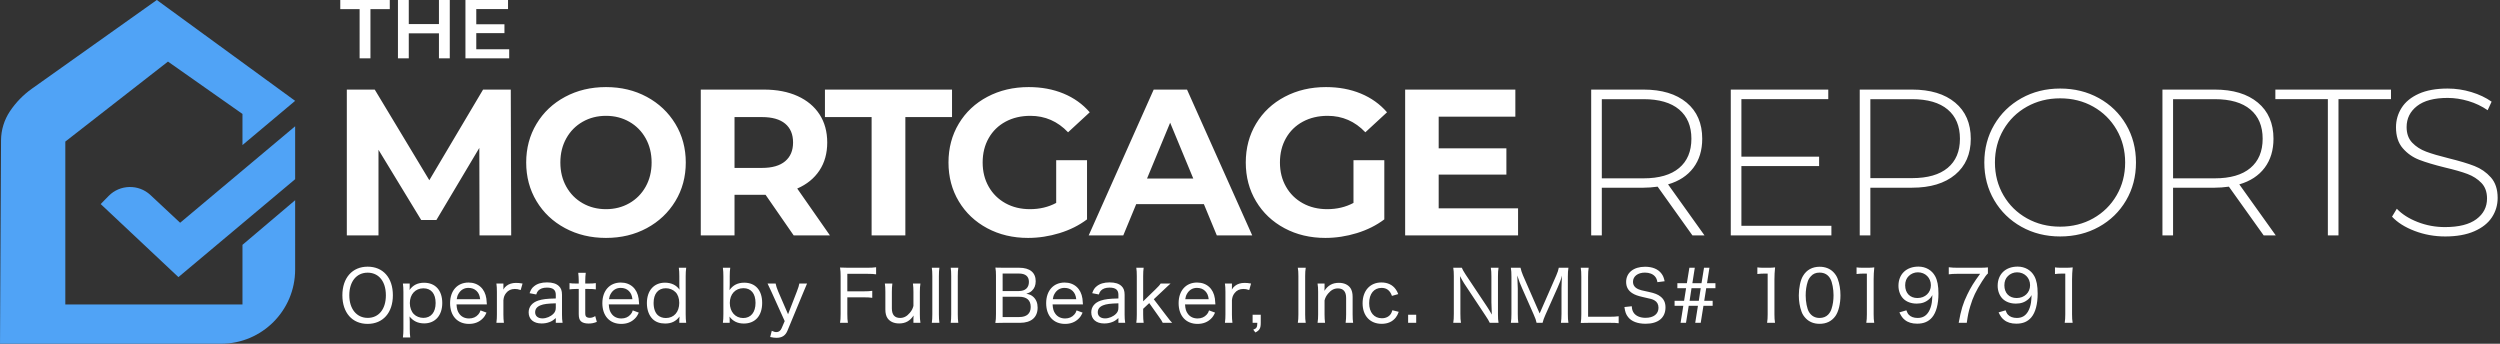
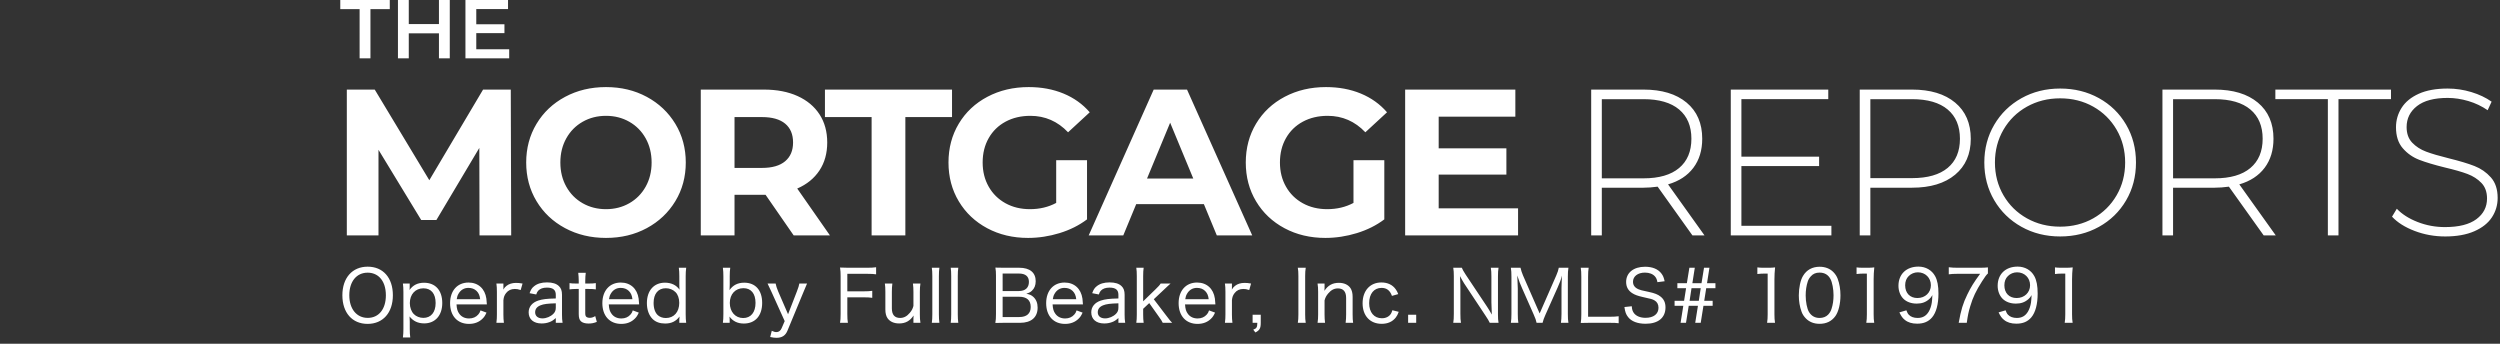
<svg xmlns="http://www.w3.org/2000/svg" height="99" viewBox="0 0 720 99" width="720">
  <rect x="0" y="0" width="720" height="99" fill="#333333" stroke="none" />
  <g fill="none" fill-rule="evenodd" transform="">
    <path d="m138.104 67.8-.06-25.2-12.36 20.76h-4.38l-12.3-20.22v24.66h-9.12v-42h8.04l15.72 26.1 15.48-26.1h7.98l.12 42zm36.42.72c-4.36 0-8.29-.94-11.79-2.82-3.5-1.88-6.24-4.47-8.22-7.77s-2.97-7.01-2.97-11.13.99-7.83 2.97-11.13 4.72-5.89 8.22-7.77c3.5-1.88 7.43-2.82 11.79-2.82s8.28.94 11.76 2.82 6.22 4.47 8.22 7.77 3 7.01 3 11.13-1 7.83-3 11.13-4.74 5.89-8.22 7.77-7.4 2.82-11.76 2.82zm0-8.28c2.48 0 4.72-.57 6.72-1.71s3.57-2.73 4.71-4.77 1.71-4.36 1.71-6.96-.57-4.92-1.71-6.96-2.71-3.63-4.71-4.77-4.24-1.71-6.72-1.71-4.72.57-6.72 1.71-3.57 2.73-4.71 4.77-1.71 4.36-1.71 6.96.57 4.92 1.71 6.96 2.71 3.63 4.71 4.77 4.24 1.71 6.72 1.71zm54.06 7.56-8.1-11.7h-8.94v11.7h-9.72v-42h18.18c3.72 0 6.95.62 9.69 1.86s4.85 3 6.33 5.28 2.22 4.98 2.22 8.1-.75 5.81-2.25 8.07c-1.5 2.26-3.63 3.99-6.39 5.19l9.42 13.5zm-.18-26.76c0-2.36-.76-4.17-2.28-5.43s-3.74-1.89-6.66-1.89h-7.92v14.64h7.92c2.92 0 5.14-.64 6.66-1.92s2.28-3.08 2.28-5.4zm22.62-7.32h-13.44v-7.92h36.6v7.92h-13.44v34.08h-9.72zm53.16 12.42h8.88v17.04c-2.28 1.72-4.92 3.04-7.92 3.96s-6.02 1.38-9.06 1.38c-4.36 0-8.28-.93-11.76-2.79s-6.21-4.44-8.19-7.74-2.97-7.03-2.97-11.19.99-7.89 2.97-11.19 4.73-5.88 8.25-7.74 7.48-2.79 11.88-2.79c3.68 0 7.02.62 10.02 1.86s5.52 3.04 7.56 5.4l-6.24 5.76c-3-3.16-6.62-4.74-10.86-4.74-2.68 0-5.06.56-7.14 1.68s-3.7 2.7-4.86 4.74-1.74 4.38-1.74 7.02c0 2.6.58 4.92 1.74 6.96s2.77 3.63 4.83 4.77 4.41 1.71 7.05 1.71c2.8 0 5.32-.6 7.56-1.8zm42.54 12.66h-19.5l-3.72 9h-9.96l18.72-42h9.6l18.78 42h-10.2zm-3.06-7.38-6.66-16.08-6.66 16.08zm46.14-5.28h8.88v17.04c-2.28 1.72-4.92 3.04-7.92 3.96s-6.02 1.38-9.06 1.38c-4.36 0-8.28-.93-11.76-2.79s-6.21-4.44-8.19-7.74-2.97-7.03-2.97-11.19.99-7.89 2.97-11.19 4.73-5.88 8.25-7.74 7.48-2.79 11.88-2.79c3.68 0 7.02.62 10.02 1.86s5.52 3.04 7.56 5.4l-6.24 5.76c-3-3.16-6.62-4.74-10.86-4.74-2.68 0-5.06.56-7.14 1.68s-3.7 2.7-4.86 4.74-1.74 4.38-1.74 7.02c0 2.6.58 4.92 1.74 6.96s2.77 3.63 4.83 4.77 4.41 1.71 7.05 1.71c2.8 0 5.32-.6 7.56-1.8zm47.4 13.86v7.8h-32.52v-42h31.74v7.8h-22.08v9.12h19.5v7.56h-19.5v9.72zm50.22 7.8-10.02-14.04c-1.48.2-2.84.3-4.08.3h-12v13.74h-3.06v-42h15.06c5.28 0 9.42 1.25 12.42 3.75s4.5 5.97 4.5 10.41c0 3.32-.85 6.11-2.55 8.37-1.7 2.26-4.13 3.85-7.29 4.77l10.5 14.7zm-14.1-16.44c4.48 0 7.9-.99 10.26-2.97s3.54-4.79 3.54-8.43-1.18-6.45-3.54-8.43-5.78-2.97-10.26-2.97h-12v22.8zm54.12 13.68v2.76h-28.98v-42h28.08v2.76h-25.02v16.56h22.38v2.7h-22.38v17.22zm23.22-39.24c5.28 0 9.42 1.25 12.42 3.75s4.5 5.97 4.5 10.41c0 4.4-1.5 7.85-4.5 10.35s-7.14 3.75-12.42 3.75h-12v13.74h-3.06v-42zm0 25.5c4.48 0 7.9-.98 10.26-2.94s3.54-4.76 3.54-8.4-1.18-6.45-3.54-8.43-5.78-2.97-10.26-2.97h-12v22.74zm42.66 16.8c-4.12 0-7.84-.93-11.16-2.79s-5.93-4.41-7.83-7.65c-1.9-3.24-2.85-6.86-2.85-10.86s.95-7.62 2.85-10.86c1.9-3.24 4.51-5.79 7.83-7.65s7.04-2.79 11.16-2.79 7.84.92 11.16 2.76 5.93 4.38 7.83 7.62c1.9 3.24 2.85 6.88 2.85 10.92s-.95 7.68-2.85 10.92c-1.9 3.24-4.51 5.78-7.83 7.62s-7.04 2.76-11.16 2.76zm0-2.82c3.52 0 6.7-.8 9.54-2.4s5.08-3.81 6.72-6.63 2.46-5.97 2.46-9.45-.82-6.63-2.46-9.45-3.88-5.03-6.72-6.63-6.02-2.4-9.54-2.4-6.71.8-9.57 2.4-5.11 3.81-6.75 6.63-2.46 5.97-2.46 9.45.82 6.63 2.46 9.45 3.89 5.03 6.75 6.63 6.05 2.4 9.57 2.4zm58.62 2.52-10.02-14.04c-1.48.2-2.84.3-4.08.3h-12v13.74h-3.06v-42h15.06c5.28 0 9.42 1.25 12.42 3.75s4.5 5.97 4.5 10.41c0 3.32-.85 6.11-2.55 8.37-1.7 2.26-4.13 3.85-7.29 4.77l10.5 14.7zm-14.1-16.44c4.48 0 7.9-.99 10.26-2.97s3.54-4.79 3.54-8.43-1.18-6.45-3.54-8.43-5.78-2.97-10.26-2.97h-12v22.8zm32.58-22.8h-15.12v-2.76h33.3v2.76h-15.12v39.24h-3.06zm33.78 39.54c-3.08 0-6.01-.53-8.79-1.59s-4.95-2.43-6.51-4.11l1.38-2.28c1.48 1.56 3.47 2.83 5.97 3.81 2.5.98 5.13 1.47 7.89 1.47 4 0 7.02-.76 9.06-2.28s3.06-3.5 3.06-5.94c0-1.88-.54-3.38-1.62-4.5s-2.42-1.98-4.02-2.58-3.76-1.22-6.48-1.86c-3.08-.76-5.55-1.5-7.41-2.22s-3.44-1.83-4.74-3.33c-1.3-1.5-1.95-3.51-1.95-6.03 0-2.04.54-3.91 1.62-5.61s2.73-3.05 4.95-4.05 4.99-1.5 8.31-1.5c2.32 0 4.6.34 6.84 1.02s4.18 1.6 5.82 2.76l-1.14 2.46c-1.68-1.16-3.53-2.04-5.55-2.64s-4.01-.9-5.97-.9c-3.88 0-6.82.78-8.82 2.34s-3 3.58-3 6.06c0 1.88.54 3.38 1.62 4.5s2.42 1.98 4.02 2.58 3.78 1.24 6.54 1.92c3.08.76 5.54 1.5 7.38 2.22s3.41 1.81 4.71 3.27c1.3 1.46 1.95 3.43 1.95 5.91 0 2.04-.55 3.9-1.65 5.58-1.1 1.68-2.79 3.02-5.07 4.02s-5.08 1.5-8.4 1.5zm-600.636-65.46h-5.568v-2.64h14.256v2.64h-5.568v14.16h-3.12zm25.968-2.64v16.8h-3.12v-7.2h-8.688v7.2h-3.12v-16.8h3.12v6.936h8.688v-6.936zm17.112 14.184v2.616h-12.6v-16.8h12.264v2.616h-9.144v4.368h8.112v2.568h-8.112v4.632zm-40.762 62.619c4.443 0 7.262 3.189 7.262 8.229 0 5.019-2.839 8.249-7.282 8.249-4.423 0-7.262-3.209-7.262-8.249 0-4.999 2.859-8.229 7.282-8.229zm.021 14.75c3.189 0 5.225-2.53 5.225-6.501 0-2.222-.617-3.991-1.769-5.143-.905-.905-2.119-1.378-3.477-1.378-3.209 0-5.287 2.551-5.287 6.501 0 3.929 2.098 6.521 5.307 6.521zm12.249 5.637h-2.119c.103-.823.144-1.502.144-2.427v-10.635c0-1.049-.041-1.687-.144-2.469h1.954v1.049c0 .247 0 .37-.041.802.987-1.399 2.345-2.078 4.176-2.078 3.271 0 5.246 2.201 5.246 5.842 0 3.579-2.037 5.863-5.205 5.863-1.79 0-3.168-.658-4.217-1.995.041.555.062.864.062 1.419v2.181c0 1.049.041 1.687.144 2.448zm3.765-5.637c2.201 0 3.538-1.605 3.538-4.279 0-2.695-1.275-4.238-3.518-4.238-2.325 0-3.909 1.749-3.909 4.258 0 1.255.432 2.448 1.152 3.168.658.679 1.707 1.09 2.736 1.09zm18.297-3.888h-8.743c.082 1.337.288 2.016.823 2.736.638.864 1.605 1.317 2.798 1.317 1.09 0 1.995-.391 2.633-1.131.309-.329.453-.597.658-1.193l1.728.638c-.391.864-.658 1.275-1.152 1.749-.987.987-2.304 1.502-3.888 1.502-3.333 0-5.451-2.304-5.451-5.966 0-3.6 2.098-5.945 5.307-5.945 2.777 0 4.731 1.749 5.143 4.629.041.206.082.638.144 1.666zm-8.681-1.502h6.747c-.123-1.07-.432-1.769-1.029-2.366-.617-.597-1.399-.885-2.366-.885-1.214 0-2.222.597-2.839 1.687-.288.494-.391.823-.514 1.563zm18.955-4.505-.535 1.872c-.761-.247-1.152-.309-1.687-.309-1.07 0-1.893.391-2.51 1.173-.494.638-.679 1.131-.782 2.078v4.073c0 .987.041 1.584.144 2.427h-2.16c.123-1.008.144-1.502.144-2.427v-6.459c0-1.09-.041-1.666-.144-2.427h2.016v1.399c-.021.144-.021.185-.041.35.35-.535.597-.843.946-1.09.699-.555 1.646-.843 2.715-.843.638 0 1.049.041 1.893.185zm9.575 11.314v-1.378c-.782.679-1.152.926-1.831 1.173-.699.267-1.461.391-2.263.391-2.304 0-3.723-1.214-3.723-3.209 0-1.584 1.008-2.818 2.777-3.394 1.234-.391 2.366-.535 5.04-.597v-1.07c0-1.399-.802-2.057-2.551-2.057-1.111 0-1.934.288-2.489.864-.267.288-.411.555-.597 1.111l-1.913-.37c.37-1.029.679-1.502 1.275-1.975.905-.761 2.16-1.131 3.744-1.131 1.563 0 2.695.35 3.435 1.07.617.576.885 1.358.885 2.489v5.719c0 1.008.041 1.502.165 2.366zm0-4.382v-1.234c-2.345.062-3.497.206-4.402.576-1.029.411-1.543 1.07-1.543 2.016 0 1.07.802 1.749 2.098 1.749 1.131 0 2.366-.514 3.168-1.337.494-.514.679-1.008.679-1.769zm6.468-10.018h2.16c-.082.658-.144 1.461-.144 2.345v.741h.946c.967 0 1.419-.021 2.098-.123v1.81c-.658-.103-1.131-.123-2.078-.123h-.967v6.912c0 .597.082.885.288 1.09.206.185.555.309.987.309.555 0 .967-.123 1.605-.494l.453 1.666c-.864.35-1.522.473-2.386.473-.987 0-1.728-.226-2.181-.638-.453-.432-.638-1.049-.638-2.098v-7.221h-.823c-.72 0-1.173.041-1.831.123v-1.81c.576.103.987.123 1.851.123h.802v-.741c0-.823-.062-1.646-.144-2.345zm17.536 9.093h-8.743c.082 1.337.288 2.016.823 2.736.638.864 1.605 1.317 2.798 1.317 1.09 0 1.995-.391 2.633-1.131.309-.329.453-.597.658-1.193l1.728.638c-.391.864-.658 1.275-1.152 1.749-.987.987-2.304 1.502-3.888 1.502-3.333 0-5.451-2.304-5.451-5.966 0-3.6 2.098-5.945 5.307-5.945 2.777 0 4.731 1.749 5.143 4.629.041.206.082.638.144 1.666zm-8.681-1.502h6.747c-.123-1.07-.432-1.769-1.029-2.366-.617-.597-1.399-.885-2.366-.885-1.214 0-2.222.597-2.839 1.687-.288.494-.391.823-.514 1.563zm20.251 6.809v-.926c0-.247.041-.617.062-.885-1.049 1.399-2.325 2.016-4.155 2.016-1.502 0-2.715-.432-3.6-1.296-1.07-1.07-1.646-2.674-1.646-4.587 0-3.6 2.016-5.883 5.205-5.883 1.831 0 3.271.699 4.197 2.016-.021-.226-.021-.226-.041-.576-.021-.144-.021-.473-.021-.802v-2.489c0-1.008-.041-1.666-.144-2.448h2.119c-.103.864-.144 1.502-.144 2.448v10.923c0 1.07.041 1.687.144 2.489zm-3.909-9.957c-2.181 0-3.497 1.605-3.497 4.217 0 1.625.453 2.88 1.255 3.579.597.514 1.399.782 2.263.782 2.345 0 3.867-1.728 3.867-4.361 0-1.296-.391-2.427-1.09-3.106-.72-.72-1.707-1.111-2.798-1.111zm18.409 9.957h-1.954c.103-.782.144-1.419.144-2.489v-10.923c0-.926-.041-1.584-.144-2.448h2.119c-.103.782-.144 1.399-.144 2.448v2.53c0 .576-.021.987-.062 1.461.987-1.44 2.386-2.139 4.238-2.139 3.23 0 5.163 2.181 5.163 5.822 0 3.703-1.995 5.945-5.287 5.945-1.769 0-3.147-.658-4.114-1.995v.165c.021.185.021.185.041.617zm7.447-5.739c0-2.674-1.275-4.238-3.477-4.238-2.325 0-3.929 1.728-3.929 4.258 0 2.551 1.584 4.341 3.847 4.341 2.222 0 3.559-1.646 3.559-4.361zm8.402 5.246-3.785-8.373c-.926-2.016-.926-2.016-1.152-2.448h2.325c.103.576.37 1.44.72 2.242l2.859 6.603 2.551-6.583c.432-1.131.597-1.666.699-2.263h2.222c-.103.267-.453 1.09-1.029 2.448l-4.629 11.17c-.576 1.378-1.563 2.016-3.147 2.016-.494 0-1.008-.062-1.81-.226l.453-1.79c.576.267.926.37 1.337.37.679 0 1.193-.391 1.502-1.111zm18.038-6.85v4.773c0 1.193.041 1.81.165 2.571h-2.263c.123-.699.165-1.378.165-2.551v-10.944c0-.946-.041-1.605-.165-2.427.699.041 1.337.062 2.345.062h5.554c1.07 0 1.707-.041 2.489-.144v2.037c-.699-.103-1.337-.144-2.469-.144h-5.822v5.04h4.711c1.09 0 1.707-.041 2.469-.144v2.016c-.699-.103-1.337-.144-2.469-.144zm18.893-3.97h2.16c-.123.823-.165 1.378-.165 2.427v6.459c0 1.008.041 1.605.165 2.427h-2.016v-1.214c0-.267 0-.37.041-.885-1.029 1.563-2.345 2.283-4.155 2.283-1.502 0-2.674-.535-3.353-1.522-.411-.617-.617-1.419-.617-2.51v-5.061c0-1.07-.041-1.707-.144-2.407h2.16c-.103.864-.144 1.461-.144 2.427v4.752c0 1.81.802 2.736 2.366 2.736 1.07 0 1.954-.453 2.798-1.461.555-.658.823-1.152 1.049-1.995v-4.032c0-.905-.041-1.605-.144-2.427zm5.44-4.546h2.181c-.103.761-.144 1.358-.144 2.427v11.006c0 .987.041 1.584.144 2.427h-2.181c.103-.802.144-1.378.144-2.427v-11.006c0-1.09-.041-1.687-.144-2.427zm5.44 0h2.181c-.103.761-.144 1.358-.144 2.427v11.006c0 .987.041 1.584.144 2.427h-2.181c.103-.802.144-1.378.144-2.427v-11.006c0-1.09-.041-1.687-.144-2.427zm15.22 0h4.526c3.024 0 4.731 1.378 4.731 3.867 0 1.193-.37 2.098-1.111 2.777-.432.391-.782.576-1.605.843.987.185 1.461.391 2.016.885.823.741 1.255 1.79 1.255 3.106 0 2.798-1.831 4.382-5.061 4.382h-4.752c-1.029 0-1.605 0-2.366.041.144-.843.185-1.358.185-2.592v-11.067c0-.905-.041-1.522-.165-2.283.597.021 1.131.041 2.345.041zm-.267 6.706h4.69c1.831 0 2.88-.946 2.88-2.633 0-1.584-.987-2.407-2.901-2.407h-4.67zm0 1.646v5.842h4.814c2.119 0 3.271-1.008 3.271-2.901 0-1.934-1.131-2.942-3.333-2.942zm23.131 2.201h-8.743c.082 1.337.288 2.016.823 2.736.638.864 1.605 1.317 2.798 1.317 1.09 0 1.995-.391 2.633-1.131.309-.329.453-.597.658-1.193l1.728.638c-.391.864-.658 1.275-1.152 1.749-.987.987-2.304 1.502-3.888 1.502-3.333 0-5.451-2.304-5.451-5.966 0-3.6 2.098-5.945 5.307-5.945 2.777 0 4.731 1.749 5.143 4.629.041.206.082.638.144 1.666zm-8.681-1.502h6.747c-.123-1.07-.432-1.769-1.029-2.366-.617-.597-1.399-.885-2.366-.885-1.214 0-2.222.597-2.839 1.687-.288.494-.391.823-.514 1.563zm18.893 6.809v-1.378c-.782.679-1.152.926-1.831 1.173-.699.267-1.461.391-2.263.391-2.304 0-3.723-1.214-3.723-3.209 0-1.584 1.008-2.818 2.777-3.394 1.234-.391 2.366-.535 5.04-.597v-1.07c0-1.399-.802-2.057-2.551-2.057-1.111 0-1.934.288-2.489.864-.267.288-.411.555-.597 1.111l-1.913-.37c.37-1.029.679-1.502 1.275-1.975.905-.761 2.16-1.131 3.744-1.131 1.563 0 2.695.35 3.435 1.07.617.576.885 1.358.885 2.489v5.719c0 1.008.041 1.502.165 2.366zm0-4.382v-1.234c-2.345.062-3.497.206-4.402.576-1.029.411-1.543 1.07-1.543 2.016 0 1.07.802 1.749 2.098 1.749 1.131 0 2.366-.514 3.168-1.337.494-.514.679-1.008.679-1.769zm5.152-11.479h2.119c-.103.741-.144 1.337-.144 2.427v7.241l3.538-3.435c.864-.843 1.214-1.214 1.502-1.687h2.859c-.288.267-.288.267-.843.761-.206.185-.453.411-.741.699-.206.185-.35.329-.37.35l-2.88 2.715 3.477 4.567c1.255 1.646 1.337 1.749 1.81 2.222h-2.715c-.247-.535-.453-.864-1.317-2.057l-2.571-3.621-1.749 1.646v1.646c0 .967.041 1.666.144 2.386h-2.119c.103-.72.144-1.378.144-2.427v-11.006c0-1.09-.041-1.666-.144-2.427zm22.781 10.553h-8.743c.082 1.337.288 2.016.823 2.736.638.864 1.605 1.317 2.798 1.317 1.09 0 1.995-.391 2.633-1.131.309-.329.453-.597.658-1.193l1.728.638c-.391.864-.658 1.275-1.152 1.749-.987.987-2.304 1.502-3.888 1.502-3.333 0-5.451-2.304-5.451-5.966 0-3.6 2.098-5.945 5.307-5.945 2.777 0 4.731 1.749 5.143 4.629.041.206.082.638.144 1.666zm-8.681-1.502h6.747c-.123-1.07-.432-1.769-1.029-2.366-.617-.597-1.399-.885-2.366-.885-1.214 0-2.222.597-2.839 1.687-.288.494-.391.823-.514 1.563zm18.955-4.505-.535 1.872c-.761-.247-1.152-.309-1.687-.309-1.07 0-1.893.391-2.51 1.173-.494.638-.679 1.131-.782 2.078v4.073c0 .987.041 1.584.144 2.427h-2.16c.123-1.008.144-1.502.144-2.427v-6.459c0-1.09-.041-1.666-.144-2.427h2.016v1.399c-.021.144-.021.185-.041.35.35-.535.597-.843.946-1.09.699-.555 1.646-.843 2.715-.843.638 0 1.049.041 1.893.185zm2.786 8.99v2.325c0 1.584-.329 2.16-1.543 2.777l-.617-.802c.987-.37 1.152-.679 1.173-1.975h-1.358v-2.325zm10.674-13.536h2.283c-.123.741-.165 1.44-.165 2.407v11.047c0 .987.041 1.687.165 2.407h-2.283c.123-.782.165-1.317.165-2.407v-11.047c0-1.111-.041-1.646-.165-2.407zm7.847 15.861h-2.16c.123-.823.165-1.378.165-2.427v-6.459c0-1.008-.041-1.605-.165-2.427h2.016v1.214c0 .267 0 .37-.041.885 1.029-1.584 2.325-2.304 4.155-2.304 1.502 0 2.674.535 3.353 1.522.411.638.617 1.44.617 2.53v5.061c0 1.07.041 1.707.144 2.407h-2.16c.103-.864.144-1.461.144-2.427v-4.752c0-1.81-.802-2.736-2.366-2.736-1.07 0-1.954.453-2.798 1.461-.555.658-.823 1.152-1.049 1.995v4.032c0 .905.041 1.605.144 2.427zm21.074-8.27-1.81.514c-.555-1.563-1.522-2.304-2.983-2.304-2.201 0-3.579 1.707-3.579 4.402 0 2.654 1.419 4.341 3.662 4.341 1.131 0 2.057-.453 2.592-1.275.165-.267.267-.514.432-1.029l1.831.453c-.288.782-.494 1.173-.843 1.625-.926 1.214-2.325 1.831-4.073 1.831-3.333 0-5.493-2.304-5.493-5.904 0-3.621 2.139-6.007 5.41-6.007 1.79 0 3.23.679 4.135 1.975.309.432.494.782.72 1.378zm2.848 5.945h2.325v2.325h-2.325zm12.998-13.536h2.469c.165.453.473 1.008 1.09 1.954l6.13 9.195c.35.514.967 1.522 1.419 2.345-.082-1.646-.123-2.901-.123-3.559v-7.447c0-1.049-.041-1.749-.165-2.489h2.222c-.123.761-.165 1.399-.165 2.51v10.944c0 1.07.041 1.707.165 2.407h-2.53c-.309-.658-.555-1.049-1.152-1.954l-6.213-9.381c-.226-.35-.864-1.44-1.214-2.119.082 1.255.123 2.695.123 3.559v7.262c0 1.173.041 1.934.165 2.633h-2.222c.123-.638.165-1.461.165-2.633v-10.821c0-.987-.041-1.646-.165-2.407zm31.175 13.269v-7.385c0-.741.082-2.715.144-3.641-.329 1.255-.576 1.893-1.275 3.477l-3.497 7.838c-.432.946-.617 1.502-.823 2.304h-1.728c-.103-.597-.37-1.399-.802-2.325l-3.394-7.694c-.597-1.337-.761-1.769-1.358-3.621.082 1.502.144 3.189.144 3.806v7.241c0 1.173.041 1.872.165 2.592h-2.16c.123-.782.165-1.419.165-2.592v-10.656c0-1.111-.041-1.831-.165-2.613h2.777c.144.658.391 1.44.699 2.16l4.814 11.006 4.814-11.006c.37-.864.576-1.481.699-2.16h2.777c-.123.843-.165 1.44-.165 2.613v10.656c0 1.234.041 1.851.165 2.592h-2.16c.103-.679.165-1.543.165-2.592zm13.915 2.592h-6.007c-1.07 0-1.605 0-2.366.041.123-.741.165-1.44.165-2.51v-10.779c0-1.193-.041-1.872-.165-2.613h2.283c-.123.802-.165 1.358-.165 2.592v11.52h6.254c1.131 0 1.728-.041 2.551-.144v2.016c-.699-.103-1.296-.123-2.551-.123zm4.205-4.546 2.119-.226c.062.967.226 1.419.617 1.975.658.864 1.851 1.358 3.333 1.358 2.325 0 3.744-1.09 3.744-2.901 0-.967-.411-1.707-1.152-2.119-.658-.37-.843-.411-3.456-.987-1.337-.309-2.16-.597-2.88-1.049-1.214-.741-1.831-1.831-1.831-3.271 0-2.654 2.139-4.382 5.451-4.382 2.119 0 3.765.679 4.711 1.954.473.617.699 1.173.926 2.222l-2.078.267c-.144-.782-.309-1.173-.679-1.625-.638-.741-1.646-1.131-2.921-1.131-2.037 0-3.435 1.07-3.435 2.633 0 1.029.555 1.749 1.666 2.201.535.206.617.247 2.942.741 1.584.329 2.613.741 3.312 1.317.987.761 1.44 1.769 1.44 3.127 0 2.983-2.098 4.711-5.719 4.711-2.325 0-4.094-.679-5.061-1.934-.597-.761-.843-1.44-1.049-2.88zm18.708-11.314h1.563l-.699 4.443h2.633l.72-4.443h1.563l-.699 4.443h2.427v1.44h-2.654l-.576 3.641h2.427v1.44h-2.654l-.782 4.896h-1.584l.782-4.896h-2.654l-.782 4.896h-1.563l.782-4.896h-2.51v-1.44h2.736l.576-3.641h-2.51v-1.44h2.736zm.617 5.883-.555 3.641h2.654l.555-3.641zm18.964-4.073v-1.913c.576.082.987.103 1.81.103h1.461c.782 0 1.131-.021 1.831-.103-.123 1.234-.185 2.283-.185 3.415v10.121c0 .987.041 1.625.165 2.427h-2.283c.123-.761.165-1.461.165-2.427v-11.746h-1.07c-.699 0-1.234.041-1.893.123zm17.906 14.338c-1.584 0-2.901-.514-3.909-1.522-.576-.576-1.008-1.234-1.255-1.934-.535-1.44-.802-3.065-.802-4.731 0-2.201.473-4.423 1.214-5.616 1.029-1.728 2.674-2.633 4.793-2.633 1.584 0 2.962.535 3.929 1.522.576.576 1.008 1.255 1.255 1.934.535 1.44.802 3.045.802 4.773 0 2.469-.555 4.711-1.461 5.986-1.07 1.481-2.592 2.222-4.567 2.222zm0-14.75c-1.049 0-1.851.329-2.489 1.049-.432.473-.741.987-.905 1.522-.391 1.193-.597 2.551-.597 4.011 0 1.851.391 3.826.946 4.752.699 1.152 1.728 1.728 3.065 1.728.987 0 1.851-.329 2.448-.946.432-.453.782-1.008.967-1.625.411-1.234.597-2.53.597-3.97 0-1.749-.37-3.723-.885-4.67-.658-1.234-1.707-1.851-3.147-1.851zm10.665.411v-1.913c.576.082.987.103 1.81.103h1.461c.782 0 1.131-.021 1.831-.103-.123 1.234-.185 2.283-.185 3.415v10.121c0 .987.041 1.625.165 2.427h-2.283c.123-.761.165-1.461.165-2.427v-11.746h-1.07c-.699 0-1.234.041-1.893.123zm12.331 11.047 2.016-.597c.247.658.391.946.699 1.275.555.597 1.44.926 2.53.926 1.461 0 2.489-.597 3.23-1.851.391-.658.72-1.625.864-2.592.062-.453.123-1.193.165-2.139-.309.555-.494.782-.905 1.152-1.029.905-2.119 1.296-3.621 1.296-1.563 0-2.921-.494-3.826-1.399-.905-.905-1.419-2.263-1.419-3.723 0-3.353 2.263-5.534 5.76-5.534 2.078 0 3.847 1.008 4.793 2.736.658 1.173.967 2.839.967 5.019 0 3.086-.638 5.451-1.831 6.871-1.049 1.234-2.427 1.81-4.299 1.81-1.481 0-2.654-.35-3.559-1.09-.638-.514-1.008-1.008-1.563-2.16zm5.205-4.135c2.222 0 3.867-1.563 3.867-3.682 0-2.139-1.605-3.723-3.744-3.723-1.008 0-1.954.391-2.633 1.07-.699.679-1.029 1.563-1.029 2.674 0 2.242 1.378 3.662 3.538 3.662zm20.292-8.825v1.749c-.432.391-.823.905-1.687 2.263-1.749 2.757-2.633 4.587-3.394 7.159-.494 1.605-.699 2.592-1.008 4.793h-2.325c.679-3.765 1.234-5.595 2.489-8.167 1.008-2.078 1.893-3.518 3.682-5.945h-6.603c-1.049 0-1.646.041-2.427.144v-2.037c.823.103 1.44.144 2.489.144h6.274c1.317 0 1.749-.021 2.51-.103zm3.074 12.96 2.016-.597c.247.658.391.946.699 1.275.555.597 1.44.926 2.53.926 1.461 0 2.489-.597 3.23-1.851.391-.658.72-1.625.864-2.592.062-.453.123-1.193.165-2.139-.309.555-.494.782-.905 1.152-1.029.905-2.119 1.296-3.621 1.296-1.563 0-2.921-.494-3.826-1.399-.905-.905-1.419-2.263-1.419-3.723 0-3.353 2.263-5.534 5.76-5.534 2.078 0 3.847 1.008 4.793 2.736.658 1.173.967 2.839.967 5.019 0 3.086-.638 5.451-1.831 6.871-1.049 1.234-2.427 1.81-4.299 1.81-1.481 0-2.654-.35-3.559-1.09-.638-.514-1.008-1.008-1.563-2.16zm5.205-4.135c2.222 0 3.867-1.563 3.867-3.682 0-2.139-1.605-3.723-3.744-3.723-1.008 0-1.954.391-2.633 1.07-.699.679-1.029 1.563-1.029 2.674 0 2.242 1.378 3.662 3.538 3.662zm11.035-6.912v-1.913c.576.082.987.103 1.81.103h1.461c.782 0 1.131-.021 1.831-.103-.123 1.234-.185 2.283-.185 3.415v10.121c0 .987.041 1.625.165 2.427h-2.283c.123-.761.165-1.461.165-2.427v-11.746h-1.07c-.699 0-1.234.041-1.893.123z" fill="#fff" />
-     <path d="m84.999 29.045-15.168 12.734v-8.964l-21.453-15.08-29.567 23.039v46.916h51.021v-17.175l15.168-12.855.001 19.976c-.001 11.799-9.566 21.364-21.365 21.364h-2.167-61.468l.297-58.575c.015-2.994.913-5.918 2.581-8.405 1.691-2.521 3.826-4.714 6.301-6.472l35.981-25.548zm-15.276 20.138 15.277-12.815v15.24l-15.277 12.816-18.337 15.383-22.386-21.037 2.286-2.336c3.26-3.332 8.636-3.451 12.044-.267l8.548 7.986z" fill="#50a3f6" />
  </g>
</svg>